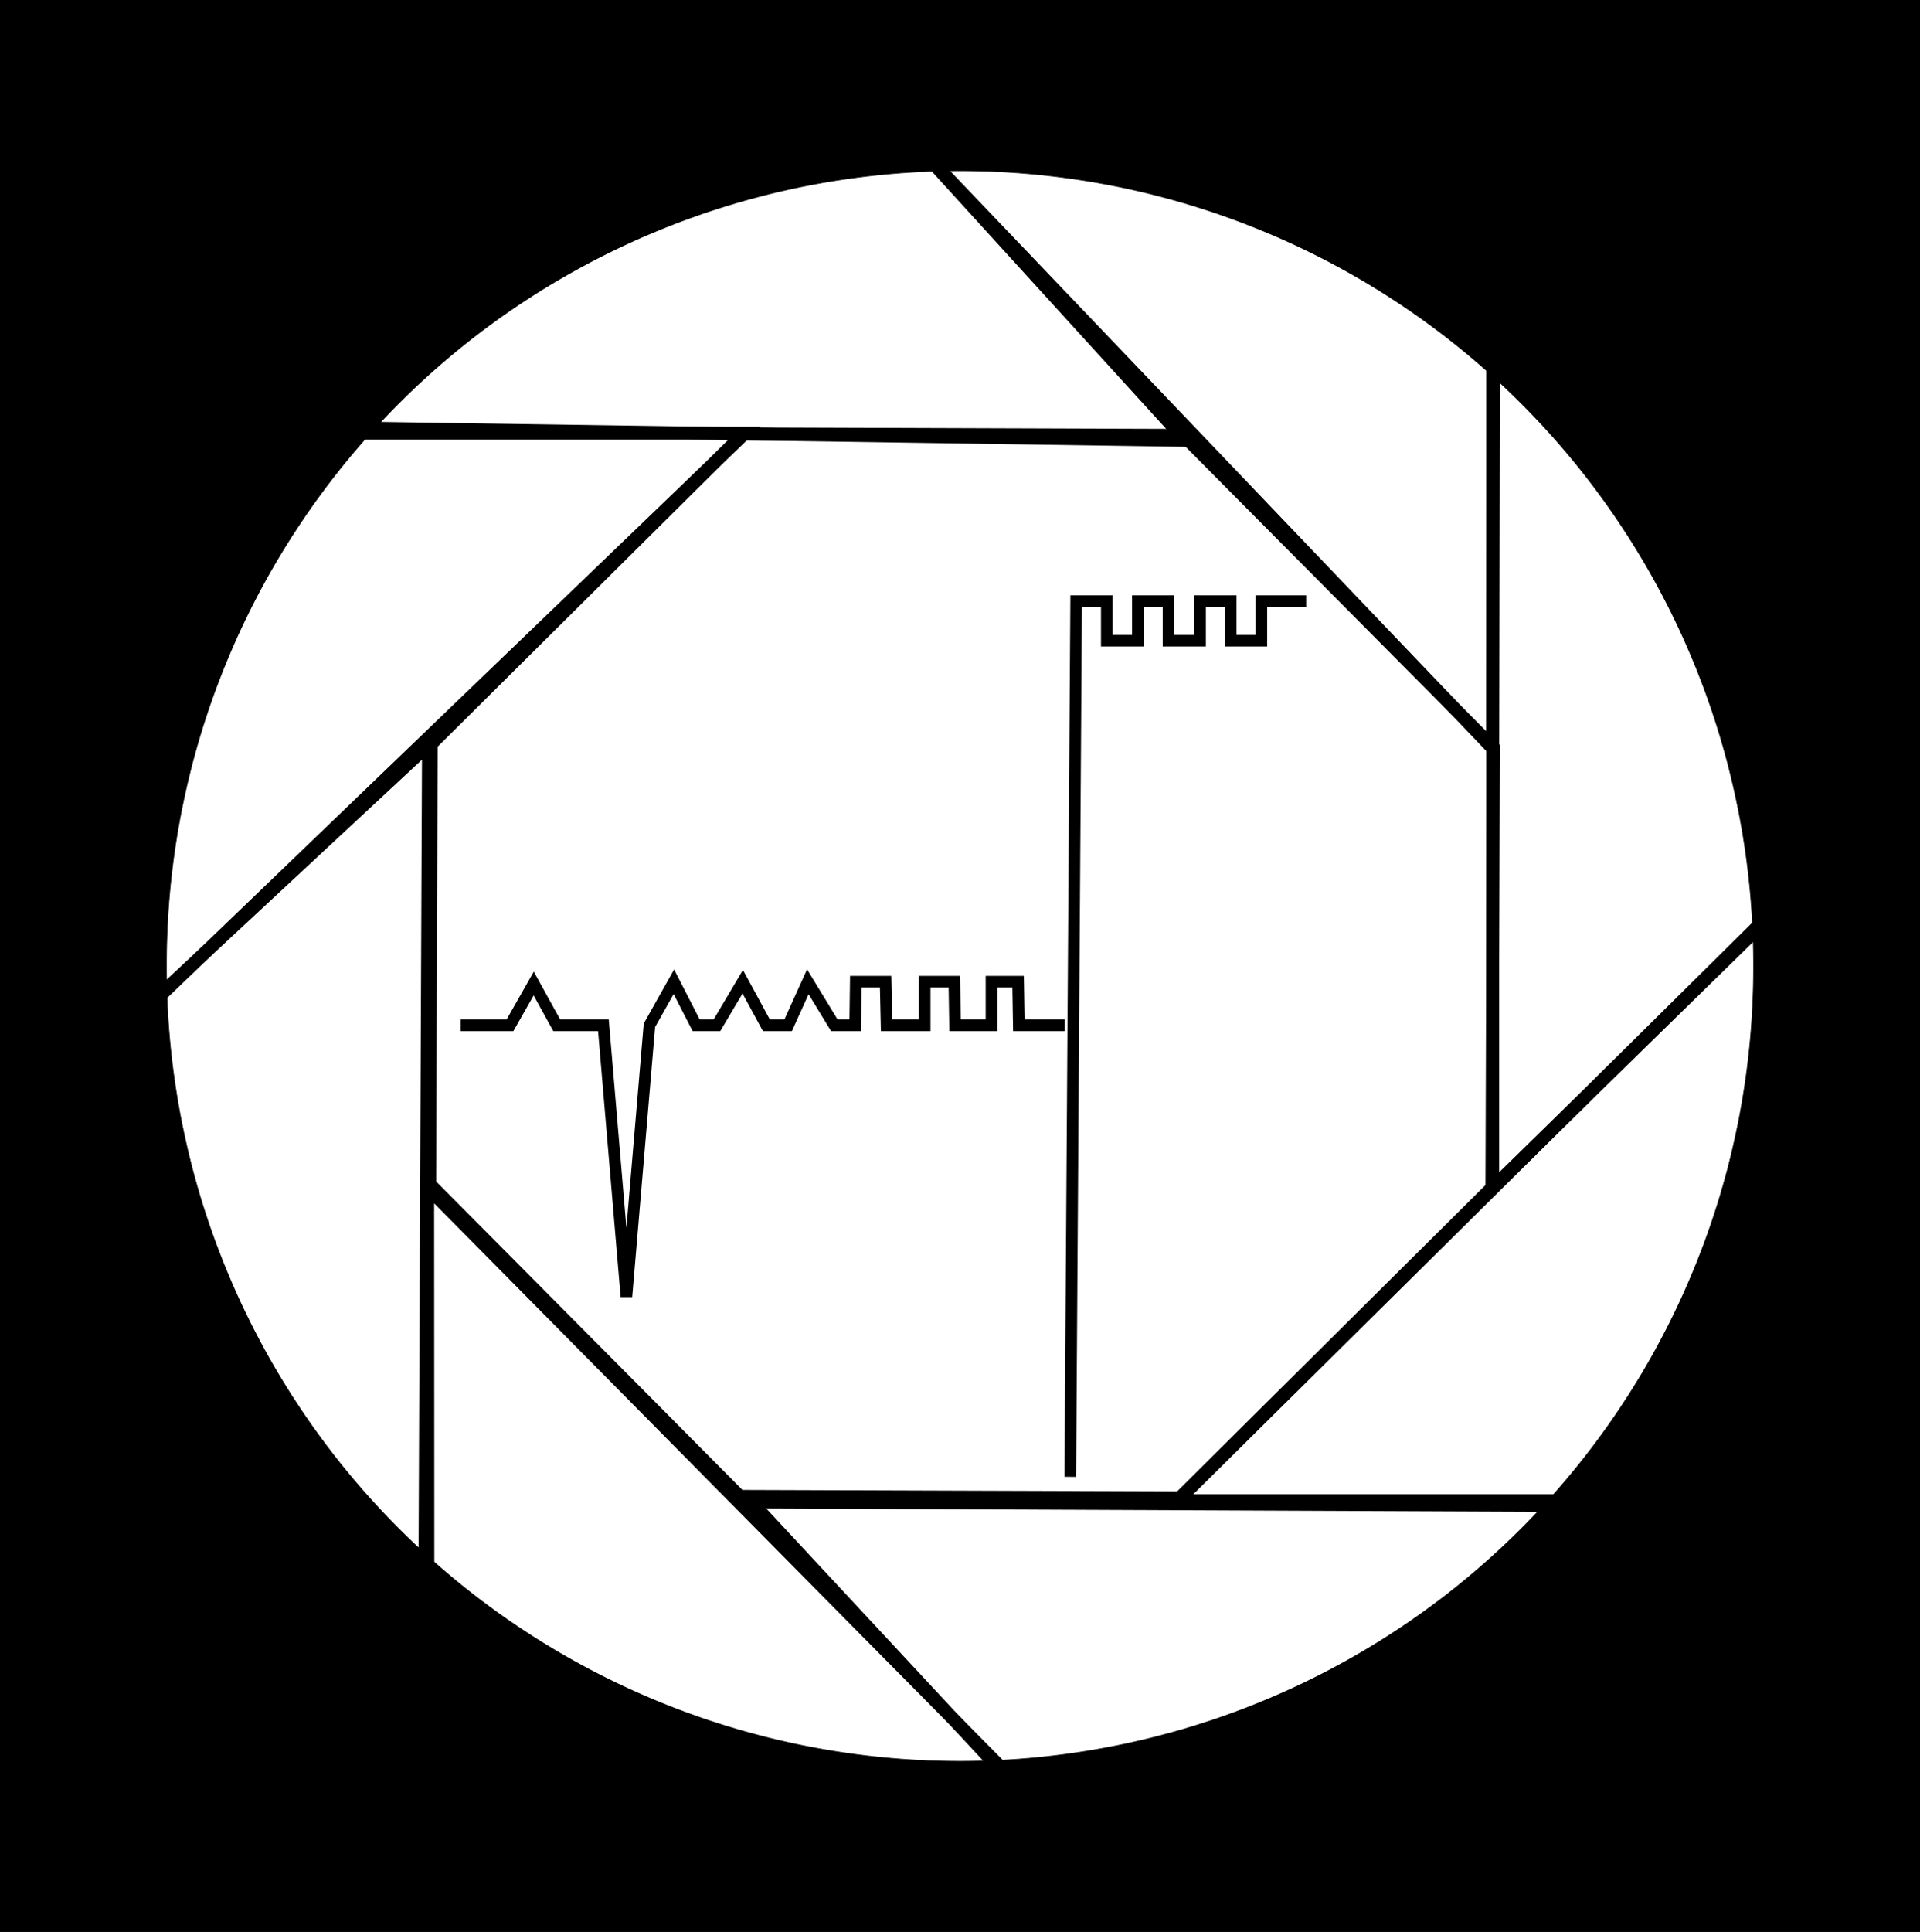
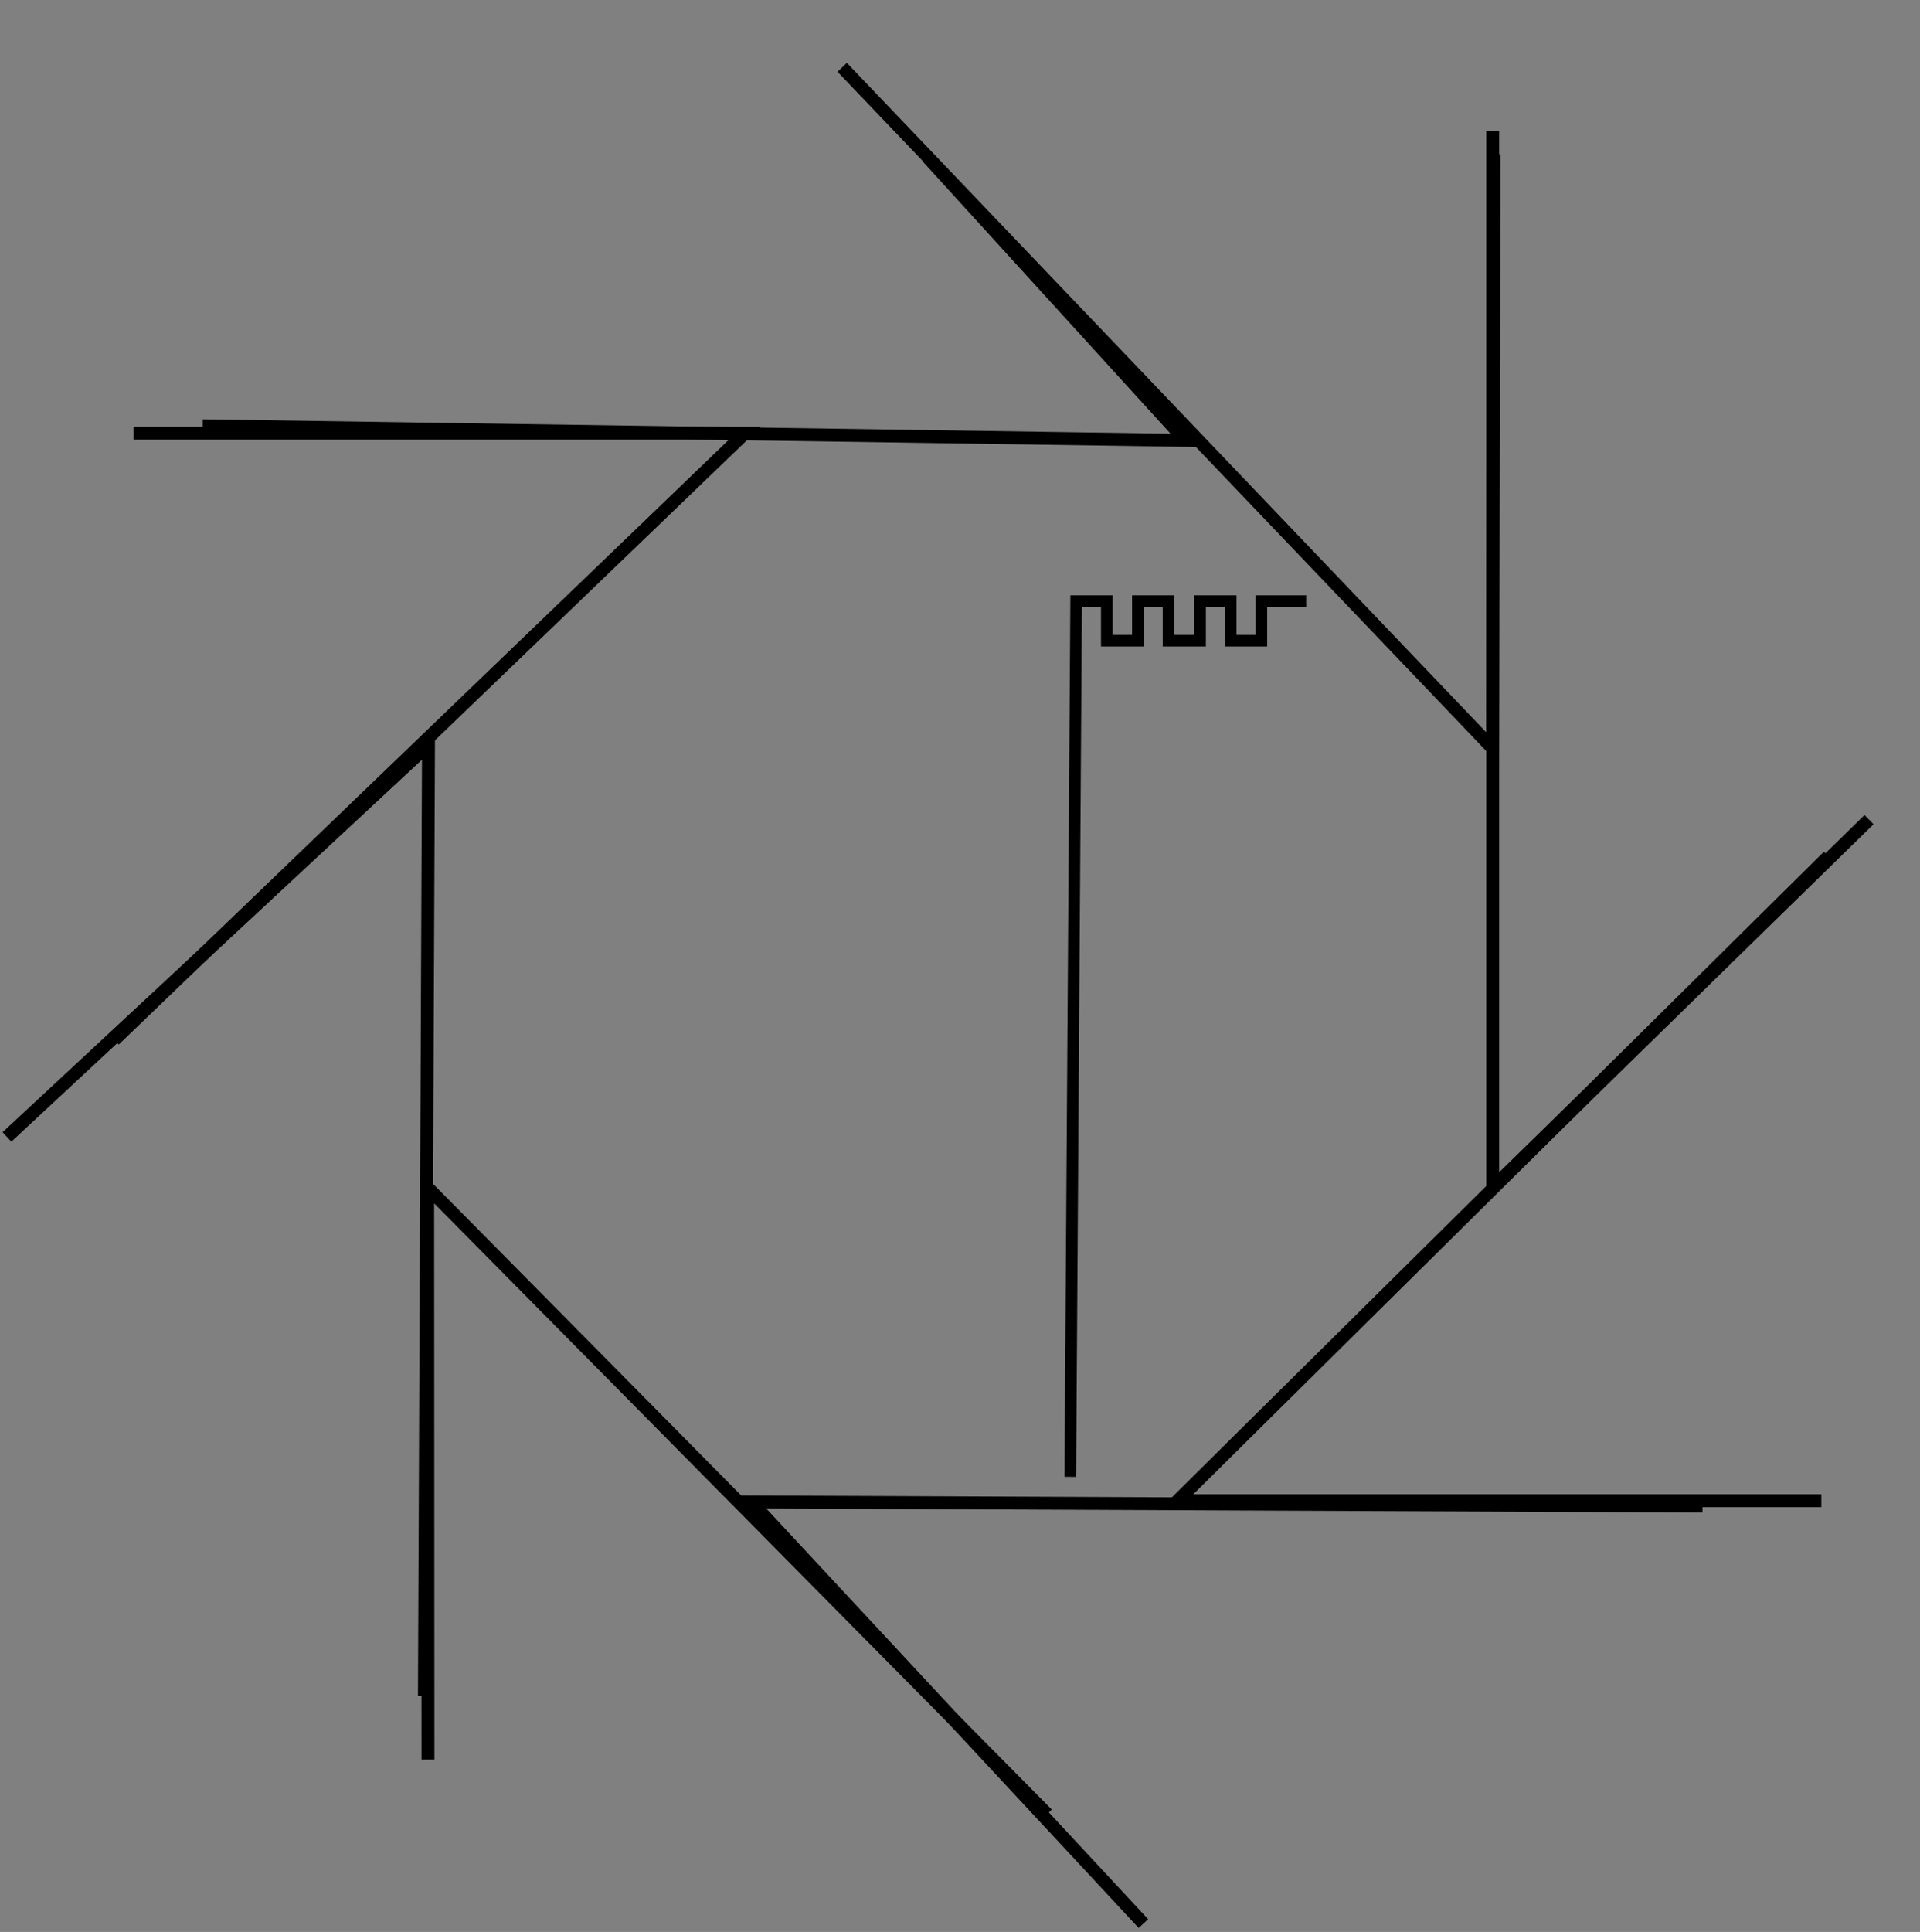
<svg xmlns="http://www.w3.org/2000/svg" xmlns:ns1="http://www.inkscape.org/namespaces/inkscape" xmlns:ns2="http://sodipodi.sourceforge.net/DTD/sodipodi-0.dtd" xmlns:xlink="http://www.w3.org/1999/xlink" id="svg2985" version="1.1" ns1:version="0.48.0 r9654" width="2231.192" height="2244.547" ns2:docname="WLM ECG to monument via lens.svg">
  <rect width="100%" height="100%" fill="#808080" stroke="none" />
  <defs id="defs2989">
    <linearGradient y2="33.767" x2="74.5" y1="93.138" x1="33.18" gradientUnits="userSpaceOnUse" id="linearGradient29940" xlink:href="#linearGradient10574" ns1:collect="always" />
    <linearGradient gradientUnits="userSpaceOnUse" y2="49.878" x2="109.638" y1="95.916" x1="75.661" id="linearGradient29936" xlink:href="#linearGradient30584" ns1:collect="always" />
    <linearGradient gradientUnits="userSpaceOnUse" y2="75.044" x2="124.226" y1="75.044" x1="75.624" id="linearGradient29199" xlink:href="#linearGradient8289" ns1:collect="always" />
    <linearGradient gradientUnits="userSpaceOnUse" y2="41.439" x2="106.715" y1="74.969" x1="64.81" id="linearGradient23369" xlink:href="#linearGradient23363" ns1:collect="always" />
    <linearGradient y2="42.626" x2="67.488" y1="49.055" x1="60.62" gradientUnits="userSpaceOnUse" id="linearGradient21070" xlink:href="#linearGradient13321" ns1:collect="always" />
    <linearGradient y2="71.017" x2="105.41" y1="76.882" x1="98.276" gradientUnits="userSpaceOnUse" id="linearGradient21068" xlink:href="#linearGradient13321" ns1:collect="always" />
    <linearGradient y2="53.014" x2="36.136" y1="56.213" x1="24.808" gradientUnits="userSpaceOnUse" id="linearGradient21066" xlink:href="#linearGradient30584" ns1:collect="always" />
    <radialGradient r="1.928" fy="39.316" fx="-16.328" cy="39.316" cx="-16.328" gradientUnits="userSpaceOnUse" id="radialGradient21064" xlink:href="#linearGradient7555" ns1:collect="always" />
    <linearGradient y2="73.344" x2="-25.448" y1="62.816" x1="-17.65" gradientUnits="userSpaceOnUse" id="linearGradient21062" xlink:href="#linearGradient10539" ns1:collect="always" />
    <linearGradient y2="54.726" x2="58.749" y1="38.4" x1="70.564" gradientUnits="userSpaceOnUse" id="linearGradient21060" xlink:href="#linearGradient13321" ns1:collect="always" />
    <linearGradient y2="38.029" x2="79.937" y1="60.654" x1="61.752" gradientUnits="userSpaceOnUse" id="linearGradient21058" xlink:href="#linearGradient23363" ns1:collect="always" />
    <linearGradient y2="33.098" x2="45.631" y1="49.355" x1="50.298" gradientUnits="userSpaceOnUse" id="linearGradient21056" xlink:href="#linearGradient8289" ns1:collect="always" />
    <linearGradient y2="33.767" x2="74.5" y1="93.138" x1="33.18" gradientUnits="userSpaceOnUse" id="linearGradient21054" xlink:href="#linearGradient10574" ns1:collect="always" />
    <linearGradient y2="40.039" x2="-15.484" y1="37.387" x1="-15.725" gradientUnits="userSpaceOnUse" id="linearGradient21052" xlink:href="#linearGradient7555" ns1:collect="always" />
    <linearGradient y2="22.299" x2="14.318" y1="20.026" x1="13.795" gradientUnits="userSpaceOnUse" id="linearGradient21050" xlink:href="#linearGradient7555" ns1:collect="always" />
    <linearGradient y2="14.78" x2="23.744" y1="22.502" x1="29.745" gradientUnits="userSpaceOnUse" id="linearGradient21048" xlink:href="#linearGradient30584" ns1:collect="always" />
    <radialGradient r="1.928" fy="39.316" fx="-16.328" cy="39.316" cx="-16.328" gradientUnits="userSpaceOnUse" id="radialGradient21046" xlink:href="#linearGradient7555" ns1:collect="always" />
    <linearGradient y2="51.451" x2="1.707" y1="82.527" x1="-19.628" gradientUnits="userSpaceOnUse" id="linearGradient21042" xlink:href="#linearGradient10574" ns1:collect="always" />
    <linearGradient y2="17.386" x2="-15.765" y1="15.479" x1="-15.372" gradientUnits="userSpaceOnUse" id="linearGradient21040" xlink:href="#linearGradient7555" ns1:collect="always" />
    <linearGradient y2="28.363" x2="46.318" y1="27.85" x1="51.657" gradientUnits="userSpaceOnUse" id="linearGradient21038" xlink:href="#linearGradient7555" ns1:collect="always" />
    <linearGradient y2="21.437" x2="37.385" y1="7.99" x1="13.108" gradientUnits="userSpaceOnUse" id="linearGradient21036" xlink:href="#linearGradient7555" ns1:collect="always" />
    <linearGradient y2="41.244" x2="-16.328" y1="31.216" x1="-16.328" gradientUnits="userSpaceOnUse" id="linearGradient21034" xlink:href="#linearGradient9047" ns1:collect="always" />
    <linearGradient y2="41.244" x2="-16.328" y1="37.387" x1="-16.328" gradientUnits="userSpaceOnUse" id="linearGradient21032" xlink:href="#linearGradient9047" ns1:collect="always" />
    <radialGradient r="1.607" fy="26.271" fx="13.306" cy="26.271" cx="13.306" gradientTransform="matrix(1.201,-0.04,0.027,0.819,-3.385,5.5)" gradientUnits="userSpaceOnUse" id="radialGradient21030" xlink:href="#linearGradient11335" ns1:collect="always" />
    <linearGradient y2="26.973" x2="19.67" y1="23.574" x1="19.028" gradientUnits="userSpaceOnUse" id="linearGradient21028" xlink:href="#linearGradient12071" ns1:collect="always" />
    <linearGradient y2="40.039" x2="-15.484" y1="37.387" x1="-15.725" gradientUnits="userSpaceOnUse" id="linearGradient21026" xlink:href="#linearGradient7555" ns1:collect="always" />
    <linearGradient y2="38.93" x2="-15.685" y1="44.072" x1="-13.628" gradientUnits="userSpaceOnUse" id="linearGradient21024" xlink:href="#linearGradient7555" ns1:collect="always" />
    <linearGradient y2="-15.003" x2="-9.505" y1="4.617" x1="-27.424" gradientUnits="userSpaceOnUse" id="linearGradient21022" xlink:href="#linearGradient10574" ns1:collect="always" />
    <linearGradient y2="38.256" x2="68.408" y1="61.037" x1="48.41" gradientUnits="userSpaceOnUse" id="linearGradient21020" xlink:href="#linearGradient10539" ns1:collect="always" />
    <linearGradient y2="38.181" x2="67.029" y1="59.748" x1="48.097" gradientUnits="userSpaceOnUse" id="linearGradient21018" xlink:href="#linearGradient10539" ns1:collect="always" />
    <linearGradient y2="38.073" x2="65.27" y1="58.809" x1="47.74" gradientUnits="userSpaceOnUse" id="linearGradient21016" xlink:href="#linearGradient10539" ns1:collect="always" />
    <linearGradient y2="38.054" x2="64.097" y1="57.541" x1="47.392" gradientUnits="userSpaceOnUse" id="linearGradient21014" xlink:href="#linearGradient10539" ns1:collect="always" />
    <linearGradient y2="38.173" x2="62.957" y1="56.348" x1="47.003" gradientUnits="userSpaceOnUse" id="linearGradient21012" xlink:href="#linearGradient10539" ns1:collect="always" />
    <linearGradient y2="15.976" x2="31.153" y1="12.174" x1="30.984" gradientUnits="userSpaceOnUse" id="linearGradient21010" xlink:href="#linearGradient10549" ns1:collect="always" />
    <linearGradient y2="35.467" x2="21.608" y1="36.881" x1="6.282" gradientUnits="userSpaceOnUse" id="linearGradient21008" xlink:href="#linearGradient10539" ns1:collect="always" />
    <linearGradient y2="36.354" x2="13.128" y1="10.279" x1="30.781" gradientUnits="userSpaceOnUse" id="linearGradient21006" xlink:href="#linearGradient7555" ns1:collect="always" />
    <linearGradient y2="26.748" x2="15.271" y1="20.713" x1="10.966" gradientUnits="userSpaceOnUse" id="linearGradient21004" xlink:href="#linearGradient13545" ns1:collect="always" />
    <linearGradient y2="26.748" x2="15.271" y1="20.713" x1="10.966" gradientUnits="userSpaceOnUse" id="linearGradient21002" xlink:href="#linearGradient26916" ns1:collect="always" />
    <linearGradient y2="28" x2="43.593" y1="64.583" x1="52.488" gradientUnits="userSpaceOnUse" id="linearGradient21000" xlink:href="#linearGradient11335" ns1:collect="always" />
    <linearGradient y2="17.277" x2="46.455" y1="17.277" x1="39.157" gradientUnits="userSpaceOnUse" id="linearGradient20998" xlink:href="#linearGradient10574" ns1:collect="always" />
    <linearGradient y2="22.286" x2="35.12" y1="17.46" x1="35.548" gradientUnits="userSpaceOnUse" id="linearGradient20996" xlink:href="#linearGradient30584" ns1:collect="always" />
    <linearGradient y2="18.375" x2="-23.67" y1="50.236" x1="-25.431" gradientUnits="userSpaceOnUse" id="linearGradient20994" xlink:href="#linearGradient7555" ns1:collect="always" />
    <linearGradient y2="3.219" x2="9.934" y1="54.243" x1="7.952" gradientUnits="userSpaceOnUse" id="linearGradient20992" xlink:href="#linearGradient13545" ns1:collect="always" />
    <radialGradient r="35.16" fy="48.719" fx="-38.021" cy="48.719" cx="-38.021" gradientTransform="matrix(-0.993,0.003,-0.004,-0.378,-75.54,58.902)" gradientUnits="userSpaceOnUse" id="radialGradient20990" xlink:href="#linearGradient29122" ns1:collect="always" />
    <linearGradient id="linearGradient7555">
      <stop id="stop7557" offset="0" style="stop-color:#ffffff;stop-opacity:1;" />
      <stop id="stop7559" offset="1" style="stop-color:#ffffff;stop-opacity:0;" />
    </linearGradient>
    <linearGradient id="linearGradient8289">
      <stop id="stop8291" offset="0" style="stop-color:#6f7275;stop-opacity:0.51;" />
      <stop style="stop-color:#edede7;stop-opacity:0.823;" offset="0.575" id="stop9061" />
      <stop id="stop9063" offset="0.75" style="stop-color:#d2cfd5;stop-opacity:0.059;" />
      <stop style="stop-color:#313332;stop-opacity:0.278;" offset="0.793" id="stop9065" />
      <stop id="stop9067" offset="0.867" style="stop-color:#181919;stop-opacity:0.388;" />
      <stop id="stop8293" offset="1" style="stop-color:#000000;stop-opacity:0.521;" />
    </linearGradient>
    <linearGradient id="linearGradient9047" ns1:collect="always">
      <stop id="stop9049" offset="0" style="stop-color:#ffffff;stop-opacity:1;" />
      <stop id="stop9051" offset="1" style="stop-color:#ffffff;stop-opacity:0;" />
    </linearGradient>
    <linearGradient id="linearGradient10539">
      <stop style="stop-color:#000000;stop-opacity:0;" offset="0" id="stop10541" />
      <stop id="stop10545" offset="0.5" style="stop-color:#ffffff;stop-opacity:0.479;" />
      <stop style="stop-color:#000000;stop-opacity:0;" offset="1" id="stop10543" />
    </linearGradient>
    <linearGradient id="linearGradient10549" ns1:collect="always">
      <stop id="stop10551" offset="0" style="stop-color:#ffffff;stop-opacity:1;" />
      <stop id="stop10553" offset="1" style="stop-color:#ffffff;stop-opacity:0;" />
    </linearGradient>
    <linearGradient id="linearGradient10574">
      <stop id="stop10576" offset="0" style="stop-color:#d7d5d7;stop-opacity:1;" />
      <stop style="stop-color:#3a3f2d;stop-opacity:1;" offset="0.25" id="stop10584" />
      <stop style="stop-color:#7d7d8d;stop-opacity:1;" offset="0.476" id="stop10582" />
      <stop id="stop10578" offset="1" style="stop-color:#000000;stop-opacity:1;" />
    </linearGradient>
    <linearGradient id="linearGradient11335">
      <stop id="stop11337" offset="0" style="stop-color:#000000;stop-opacity:1;" />
      <stop style="stop-color:#434241;stop-opacity:1;" offset="0.8" id="stop11343" />
      <stop id="stop11339" offset="1" style="stop-color:#7f7d7f;stop-opacity:1;" />
    </linearGradient>
    <linearGradient id="linearGradient12071">
      <stop id="stop12073" offset="0" style="stop-color:#ffffff;stop-opacity:1;" />
      <stop style="stop-color:#ffffff;stop-opacity:1;" offset="0.528" id="stop12081" />
      <stop style="stop-color:#7d7d7f;stop-opacity:1;" offset="0.633" id="stop12079" />
      <stop id="stop12083" offset="0.633" style="stop-color:#bebebf;stop-opacity:0.498;" />
      <stop id="stop12075" offset="1" style="stop-color:#ffffff;stop-opacity:1;" />
    </linearGradient>
    <linearGradient id="linearGradient13545">
      <stop id="stop13547" offset="0" style="stop-color:#3d3d52;stop-opacity:1;" />
      <stop style="stop-color:#000000;stop-opacity:1;" offset="0.5" id="stop8878" />
      <stop id="stop13549" offset="1" style="stop-color:#82878d;stop-opacity:1;" />
    </linearGradient>
    <linearGradient id="linearGradient26916">
      <stop id="stop26918" offset="0" style="stop-color:#ffffff;stop-opacity:0.396;" />
      <stop id="stop26920" offset="1" style="stop-color:#000000;stop-opacity:0.594;" />
    </linearGradient>
    <linearGradient id="linearGradient29122">
      <stop id="stop29124" offset="0" style="stop-color:#000000;stop-opacity:0.177;" />
      <stop id="stop29126" offset="1" style="stop-color:#000000;stop-opacity:0;" />
    </linearGradient>
    <linearGradient id="linearGradient30584" ns1:collect="always">
      <stop id="stop30586" offset="0" style="stop-color:#000000;stop-opacity:1;" />
      <stop id="stop30588" offset="1" style="stop-color:#000000;stop-opacity:0;" />
    </linearGradient>
    <linearGradient id="linearGradient13321">
      <stop id="stop13323" offset="0" style="stop-color:#ffffff;stop-opacity:0;" />
      <stop style="stop-color:#ffffff;stop-opacity:0.594;" offset="0.5" id="stop13329" />
      <stop id="stop13325" offset="1" style="stop-color:#ffffff;stop-opacity:0;" />
    </linearGradient>
    <linearGradient id="linearGradient23353">
      <stop style="stop-color:#d7d5d7;stop-opacity:1;" offset="0" id="stop23355" />
      <stop id="stop23357" offset="0.25" style="stop-color:#3a3f2d;stop-opacity:1;" />
      <stop id="stop23359" offset="0.476" style="stop-color:#7d7d8d;stop-opacity:1;" />
      <stop style="stop-color:none" offset="1" id="stop23361" />
    </linearGradient>
    <linearGradient id="linearGradient23363">
      <stop id="stop23365" offset="0" style="stop-color:#000000;stop-opacity:1;" />
      <stop style="stop-color:#ffffff;stop-opacity:1;" offset="0.5" id="stop23371" />
      <stop id="stop23367" offset="1" style="stop-color:#000000;stop-opacity:1;" />
    </linearGradient>
  </defs>
  <ns2:namedview pagecolor="#ffffff" bordercolor="#666666" borderopacity="1" objecttolerance="10" gridtolerance="10" guidetolerance="10" ns1:pageopacity="0" ns1:pageshadow="2" ns1:window-width="1920" ns1:window-height="1138" id="namedview2987" showgrid="false" showguides="false" ns1:guide-bbox="true" ns1:zoom="0.4228024" ns1:cx="1115.5962" ns1:cy="1122.2737" ns1:window-x="-8" ns1:window-y="-8" ns1:window-maximized="1" ns1:current-layer="svg2985" fit-margin-top="0" fit-margin-left="0" fit-margin-right="0" fit-margin-bottom="0">
    <ns2:guide orientation="0,1" position="2434.681,2764.196" id="guide3767" />
    <ns2:guide orientation="0,1" position="2520.023,2719.28" id="guide3769" />
    <ns2:guide orientation="0,1" position="2701.635,2820.392" id="guide3771" />
    <ns2:guide orientation="0,1" position="2789.764,2414.069" id="guide3773" />
    <ns2:guide orientation="1,0" position="2979.01,2924.292" id="guide3775" />
    <ns2:guide orientation="1,0" position="3009.624,2780.502" id="guide3777" />
    <ns2:guide orientation="1,0" position="3039.309,2852.86" id="guide3779" />
    <ns2:guide orientation="1,0" position="3068.068,2876.98" id="guide3781" />
    <ns2:guide orientation="1,0" position="3099.609,2797.2" id="guide3783" />
    <ns2:guide orientation="1,0" position="3129.294,2836.162" id="guide3785" />
    <ns2:guide orientation="1,0" position="3158.98,2857.499" id="guide3787" />
    <ns2:guide orientation="1,0" position="3190.521,2858.427" id="guide3789" />
    <ns2:guide orientation="1,0" position="3219.279,2890.895" id="guide3791" />
    <ns2:guide orientation="1,0" position="3246.182,2764.196" id="guide3793" />
    <ns2:guide orientation="1,0" position="3277.723,2820.392" id="guide3795" />
    <ns2:guide orientation="1,0" position="3425.224,2764.196" id="guide3797" />
    <ns2:guide orientation="1,0" position="3465.114,2751.744" id="guide3799" />
    <ns2:guide orientation="1,0" position="3523.558,2783.285" id="guide3801" />
    <ns2:guide orientation="1,0" position="3560.665,2791.634" id="guide3803" />
    <ns2:guide orientation="1,0" position="3635.807,2697.938" id="guide3805" />
    <ns2:guide orientation="0,1" position="3603.16,3544.233" id="guide3829" />
    <ns2:guide orientation="0,1" position="3623.68,3493.094" id="guide3831" />
    <ns2:guide orientation="1,0" position="3704.542,3587.531" id="guide3833" />
    <ns2:guide orientation="1,0" position="3744.088,3584.58" id="guide3835" />
    <ns2:guide orientation="1,0" position="3784.223,3640.062" id="guide3837" />
    <ns2:guide orientation="1,0" position="3823.769,3556.839" id="guide3839" />
    <ns2:guide orientation="1,0" position="3864.495,3593.434" id="guide3841" />
    <ns2:guide orientation="1,0" position="3904.041,3561.561" id="guide3843" />
    <ns2:guide orientation="1,0" position="3943.586,3517.294" id="guide3845" />
    <ns1:grid type="xygrid" id="grid4293" empspacing="5" visible="true" enabled="true" snapvisiblegridlinesonly="true" />
    <ns2:guide orientation="0,1" position="-186.05,5610.07" id="guide4388" />
    <ns2:guide orientation="0,1" position="-135.249,1741.17" id="guide4392" />
    <ns2:guide orientation="0,1" position="-74.22,501.075" id="guide4394" />
    <ns2:guide orientation="1,0" position="497.005,1519.027" id="guide4396" />
    <ns2:guide orientation="1,0" position="865.615,1001.507" id="guide4398" />
    <ns2:guide orientation="1,0" position="1368.488,977.096" id="guide4400" />
    <ns2:guide orientation="1,0" position="1734.658,752.512" id="guide4402" />
    <ns2:guide orientation="0,1" position="-257.305,1375" id="guide4404" />
    <ns2:guide orientation="0,1" position="-296.363,864.804" id="guide4406" />
  </ns2:namedview>
-   <rect style="fill:#000000;fill-opacity:1;stroke:#000000;stroke-width:27.668;stroke-miterlimit:4;stroke-opacity:1;stroke-dasharray:none;stroke-dashoffset:0" id="rect4291" width="2203.525" height="2216.88" x="13.834" y="13.834" />
-   <path ns2:type="arc" style="fill:#ffffff;stroke:#000000;stroke-width:0.252;stroke-miterlimit:4;stroke-opacity:1;stroke-dasharray:none" id="path4289" ns2:cx="-595.50928" ns2:cy="-151.60036" ns2:rx="241.94452" ns2:ry="223.46317" d="m -353.565,-151.6 a 241.945,223.463 0 1 1 -483.889,0 241.945,223.463 0 1 1 483.889,0 z" transform="matrix(3.812,0,0,4.127,3385.689,1747.972)" />
-   <path style="fill:none;stroke:#000000;stroke-width:13.504;stroke-linecap:butt;stroke-linejoin:miter;stroke-miterlimit:4;stroke-opacity:1;stroke-dasharray:none" d="m 535.289,1191.171 57.365,0 27.551,-48.524 26.733,48.524 54.285,0 26.725,315.205 26.725,-315.205 28.395,-50.59 25.89,50.59 24.198,0 29.976,-50.59 27.47,50.59 25.272,0 22.856,-50.59 30.811,50.59 24.262,0 0.691,-50.59 34.655,0 1.123,50.59 44.263,0 0,-50.59 34.489,0 0.831,50.59 42.349,0 0,-50.59 30.911,0 0.824,50.59 53.468,0" id="path2997" ns1:connector-curvature="0" ns2:nodetypes="cccccccccccccccccccccccccccc" />
  <path style="fill:none;stroke:#000000;stroke-width:13.504;stroke-linecap:butt;stroke-linejoin:miter;stroke-miterlimit:4;stroke-opacity:1;stroke-dasharray:none" d="m 1243.739,1715.782 6.84,-1017.438 35.601,0 0,46.038 36.133,0 0,-46.038 35.601,0 0,46.038 36.664,0 0,-46.038 35.601,0 0,46.038 35.601,0 0,-46.038 52.073,0" id="path3807-4" ns1:connector-curvature="0" ns2:nodetypes="ccccccccccccccc" />
  <path style="fill:none;stroke:#000000;stroke-width:15;stroke-linecap:butt;stroke-linejoin:miter;stroke-miterlimit:4;stroke-opacity:1;stroke-dasharray:none" d="M 235.588,494.676 1377.492,511.635 1078.136,182.897" id="path4297" ns1:connector-curvature="0" ns2:nodetypes="ccc" />
  <path style="fill:none;stroke:#000000;stroke-width:15;stroke-linecap:butt;stroke-linejoin:miter;stroke-miterlimit:4;stroke-opacity:1;stroke-dasharray:none" d="M 493.186,1970.593 497.94,865.306 8.087,1320.894" id="path4297-7" ns1:connector-curvature="0" ns2:nodetypes="ccc" />
  <path style="fill:none;stroke:#000000;stroke-width:15;stroke-linecap:butt;stroke-linejoin:miter;stroke-miterlimit:4;stroke-opacity:1;stroke-dasharray:none" d="M 1978.416,1749.714 873.129,1744.96 1328.717,2234.813" id="path4297-4" ns1:connector-curvature="0" ns2:nodetypes="ccc" />
  <path style="fill:none;stroke:#000000;stroke-width:15;stroke-linecap:butt;stroke-linejoin:miter;stroke-miterlimit:4;stroke-opacity:1;stroke-dasharray:none" d="m 1734.658,152.192 0,1227.552 437.319,-427.507" id="path4297-5" ns1:connector-curvature="0" ns2:nodetypes="ccc" />
  <path style="fill:none;stroke:#000000;stroke-width:15;stroke-linecap:butt;stroke-linejoin:miter;stroke-miterlimit:4;stroke-opacity:1;stroke-dasharray:none" d="m 132.811,1208.125 732.804,-704.748 -710.492,0" id="path4297-2" ns1:connector-curvature="0" ns2:nodetypes="ccc" />
  <path style="fill:none;stroke:#000000;stroke-width:15;stroke-linecap:butt;stroke-linejoin:miter;stroke-miterlimit:4;stroke-opacity:1;stroke-dasharray:none" d="m 1216.875,2107.572 -719.87,-727.828 0.318,664.589" id="path4297-2-8" ns1:connector-curvature="0" ns2:nodetypes="ccc" />
  <path style="fill:none;stroke:#000000;stroke-width:15;stroke-linecap:butt;stroke-linejoin:miter;stroke-miterlimit:4;stroke-opacity:1;stroke-dasharray:none" d="m 2124.752,994.857 -756.264,748.615 748.032,0" id="path4297-2-1" ns1:connector-curvature="0" ns2:nodetypes="ccc" />
  <path style="fill:none;stroke:#000000;stroke-width:15;stroke-linecap:butt;stroke-linejoin:miter;stroke-miterlimit:4;stroke-opacity:1;stroke-dasharray:none" d="m 978.682,78.195 755.976,791.353 1.411,-690.358" id="path4297-2-88" ns1:connector-curvature="0" ns2:nodetypes="ccc" />
-   <path ns2:type="star" style="fill:none;stroke:#000000;stroke-width:17.827;stroke-miterlimit:4;stroke-opacity:1;stroke-dasharray:none;stroke-dashoffset:0" id="path4390" ns2:sides="8" ns2:cx="-3420.0674" ns2:cy="996.88568" ns2:r1="794.24658" ns2:r2="397.12329" ns2:arg1="0.41157746" ns2:arg2="0.80427654" ns1:flatsided="true" ns1:rounded="0" ns1:randomized="0" d="m -2692.148,1314.628 -437.881,421.652 -607.782,-11.475 -421.652,-437.881 11.475,-607.782 437.881,-421.652 607.782,11.475 421.652,437.881 z" ns1:transform-center-x="19.396967" ns1:transform-center-y="44.716923" transform="matrix(0.841,-0.013,0.013,0.841,3980.722,239.321)" />
</svg>